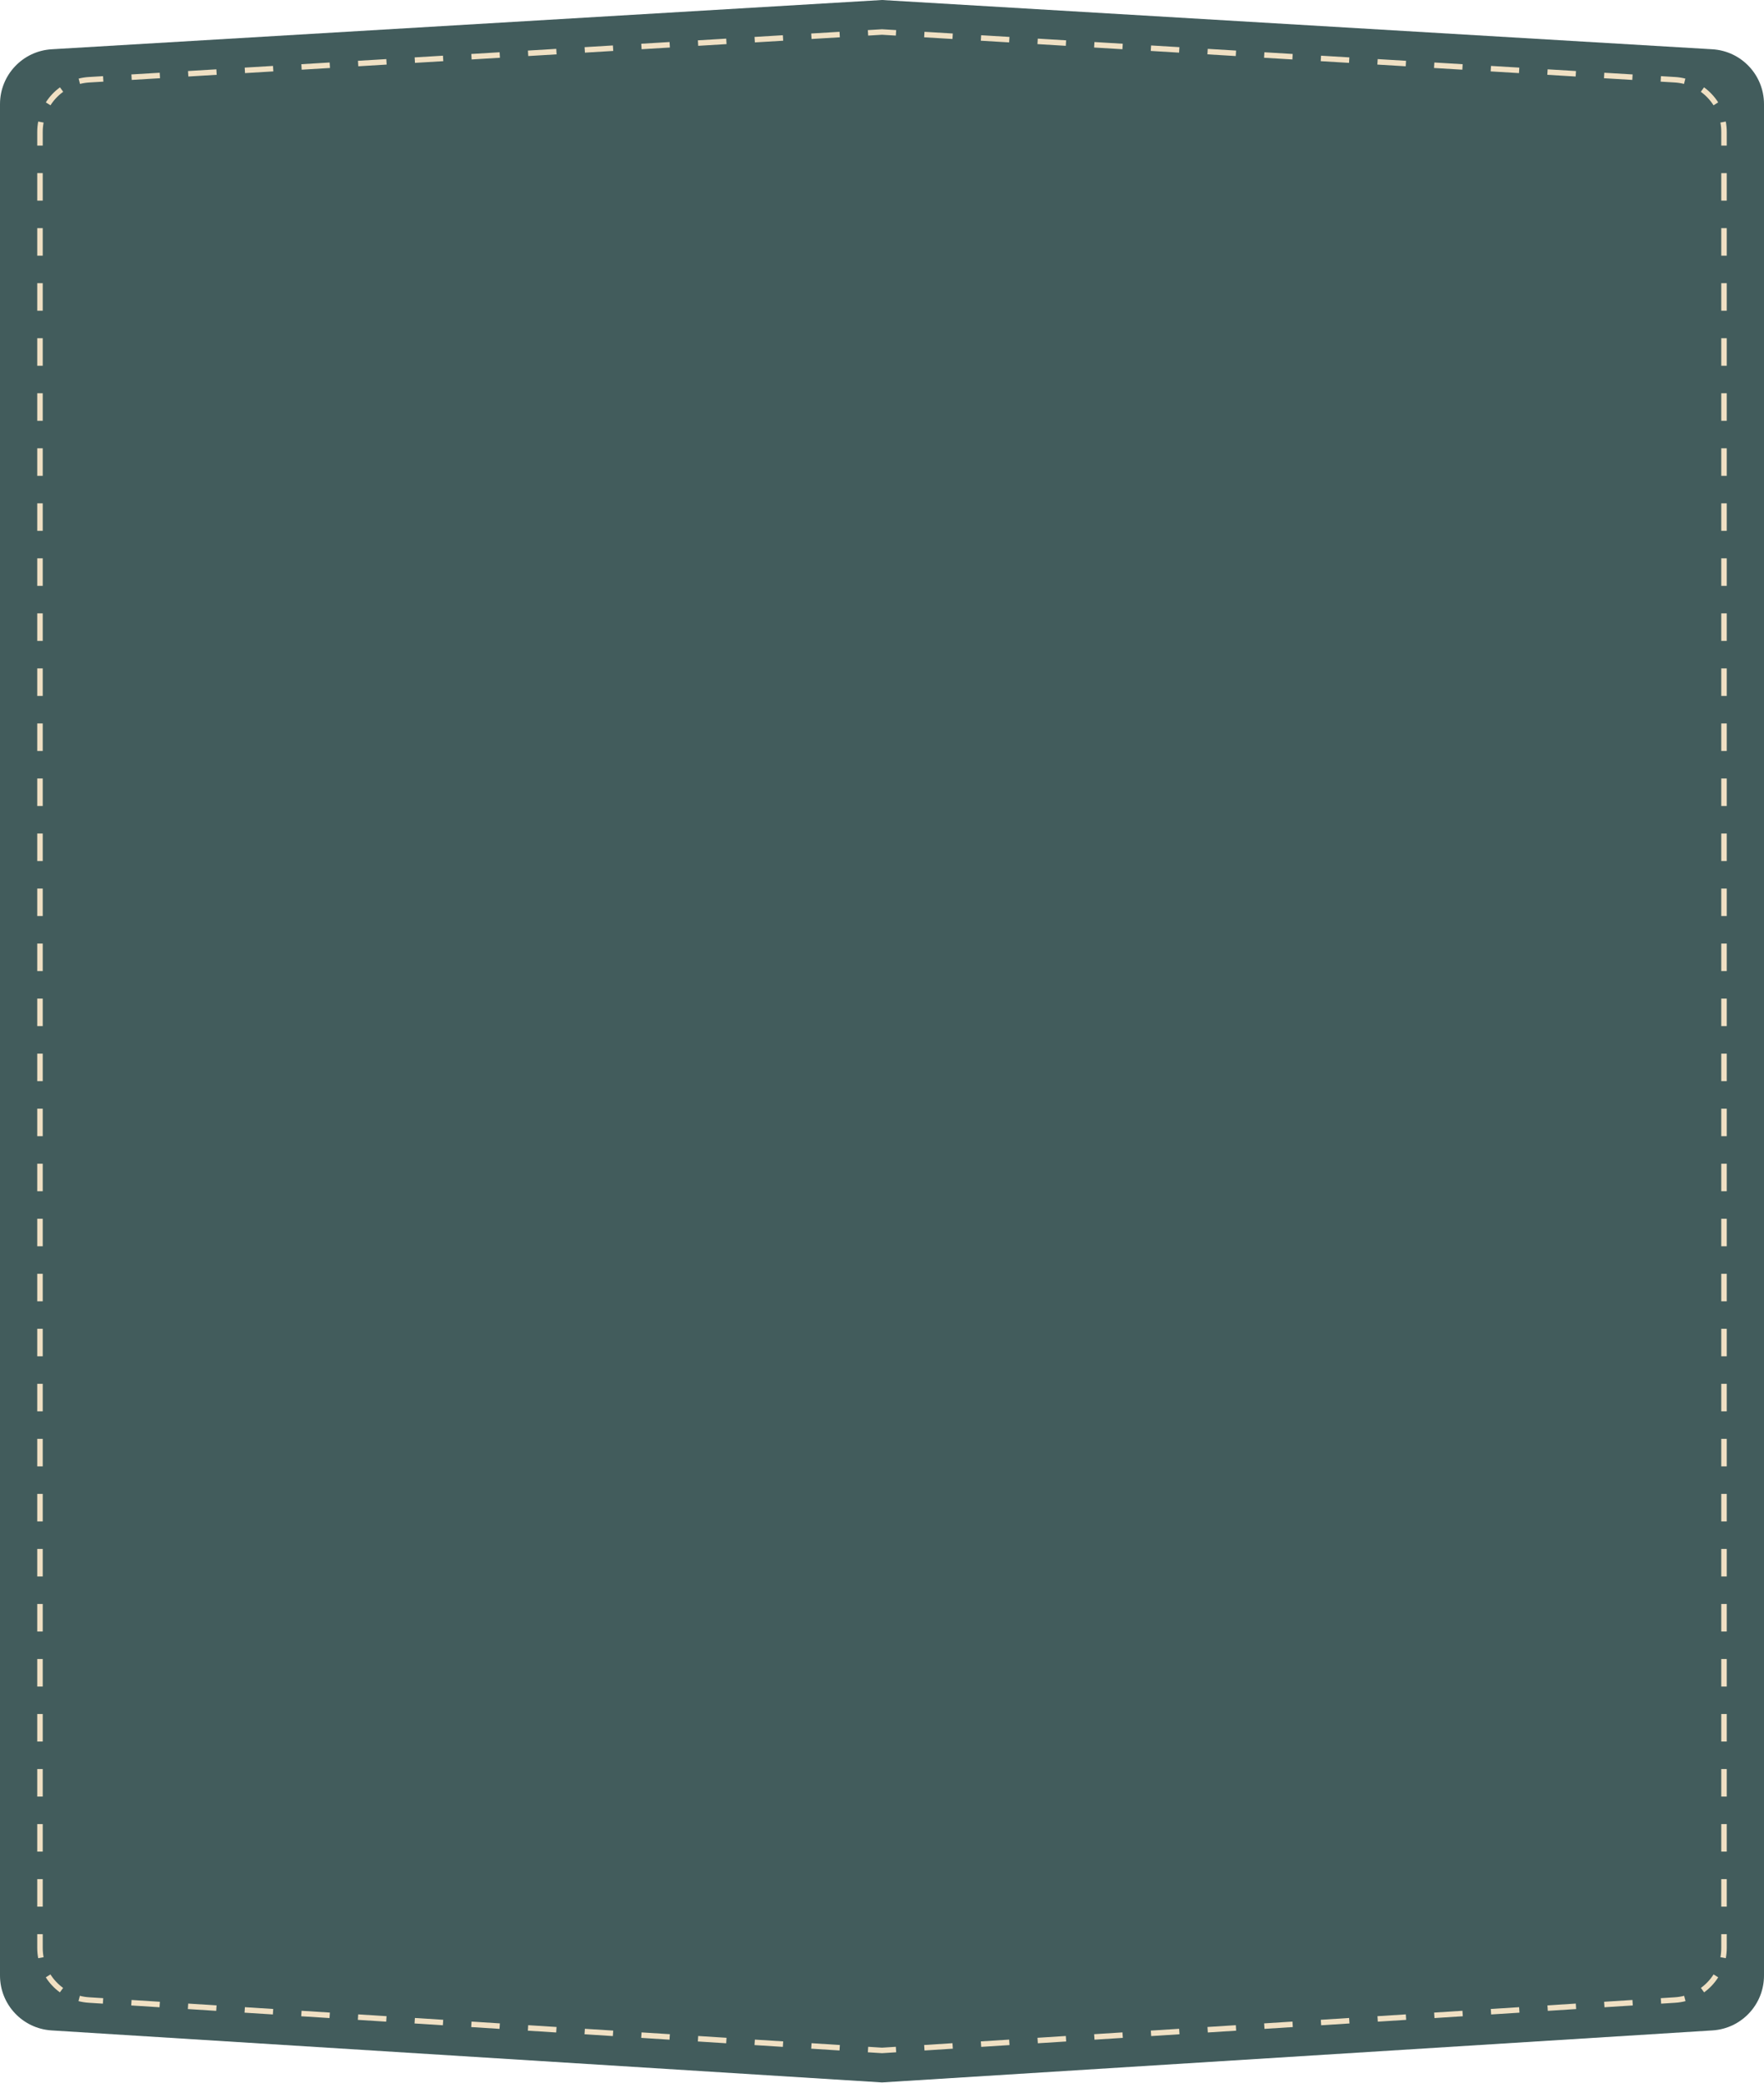
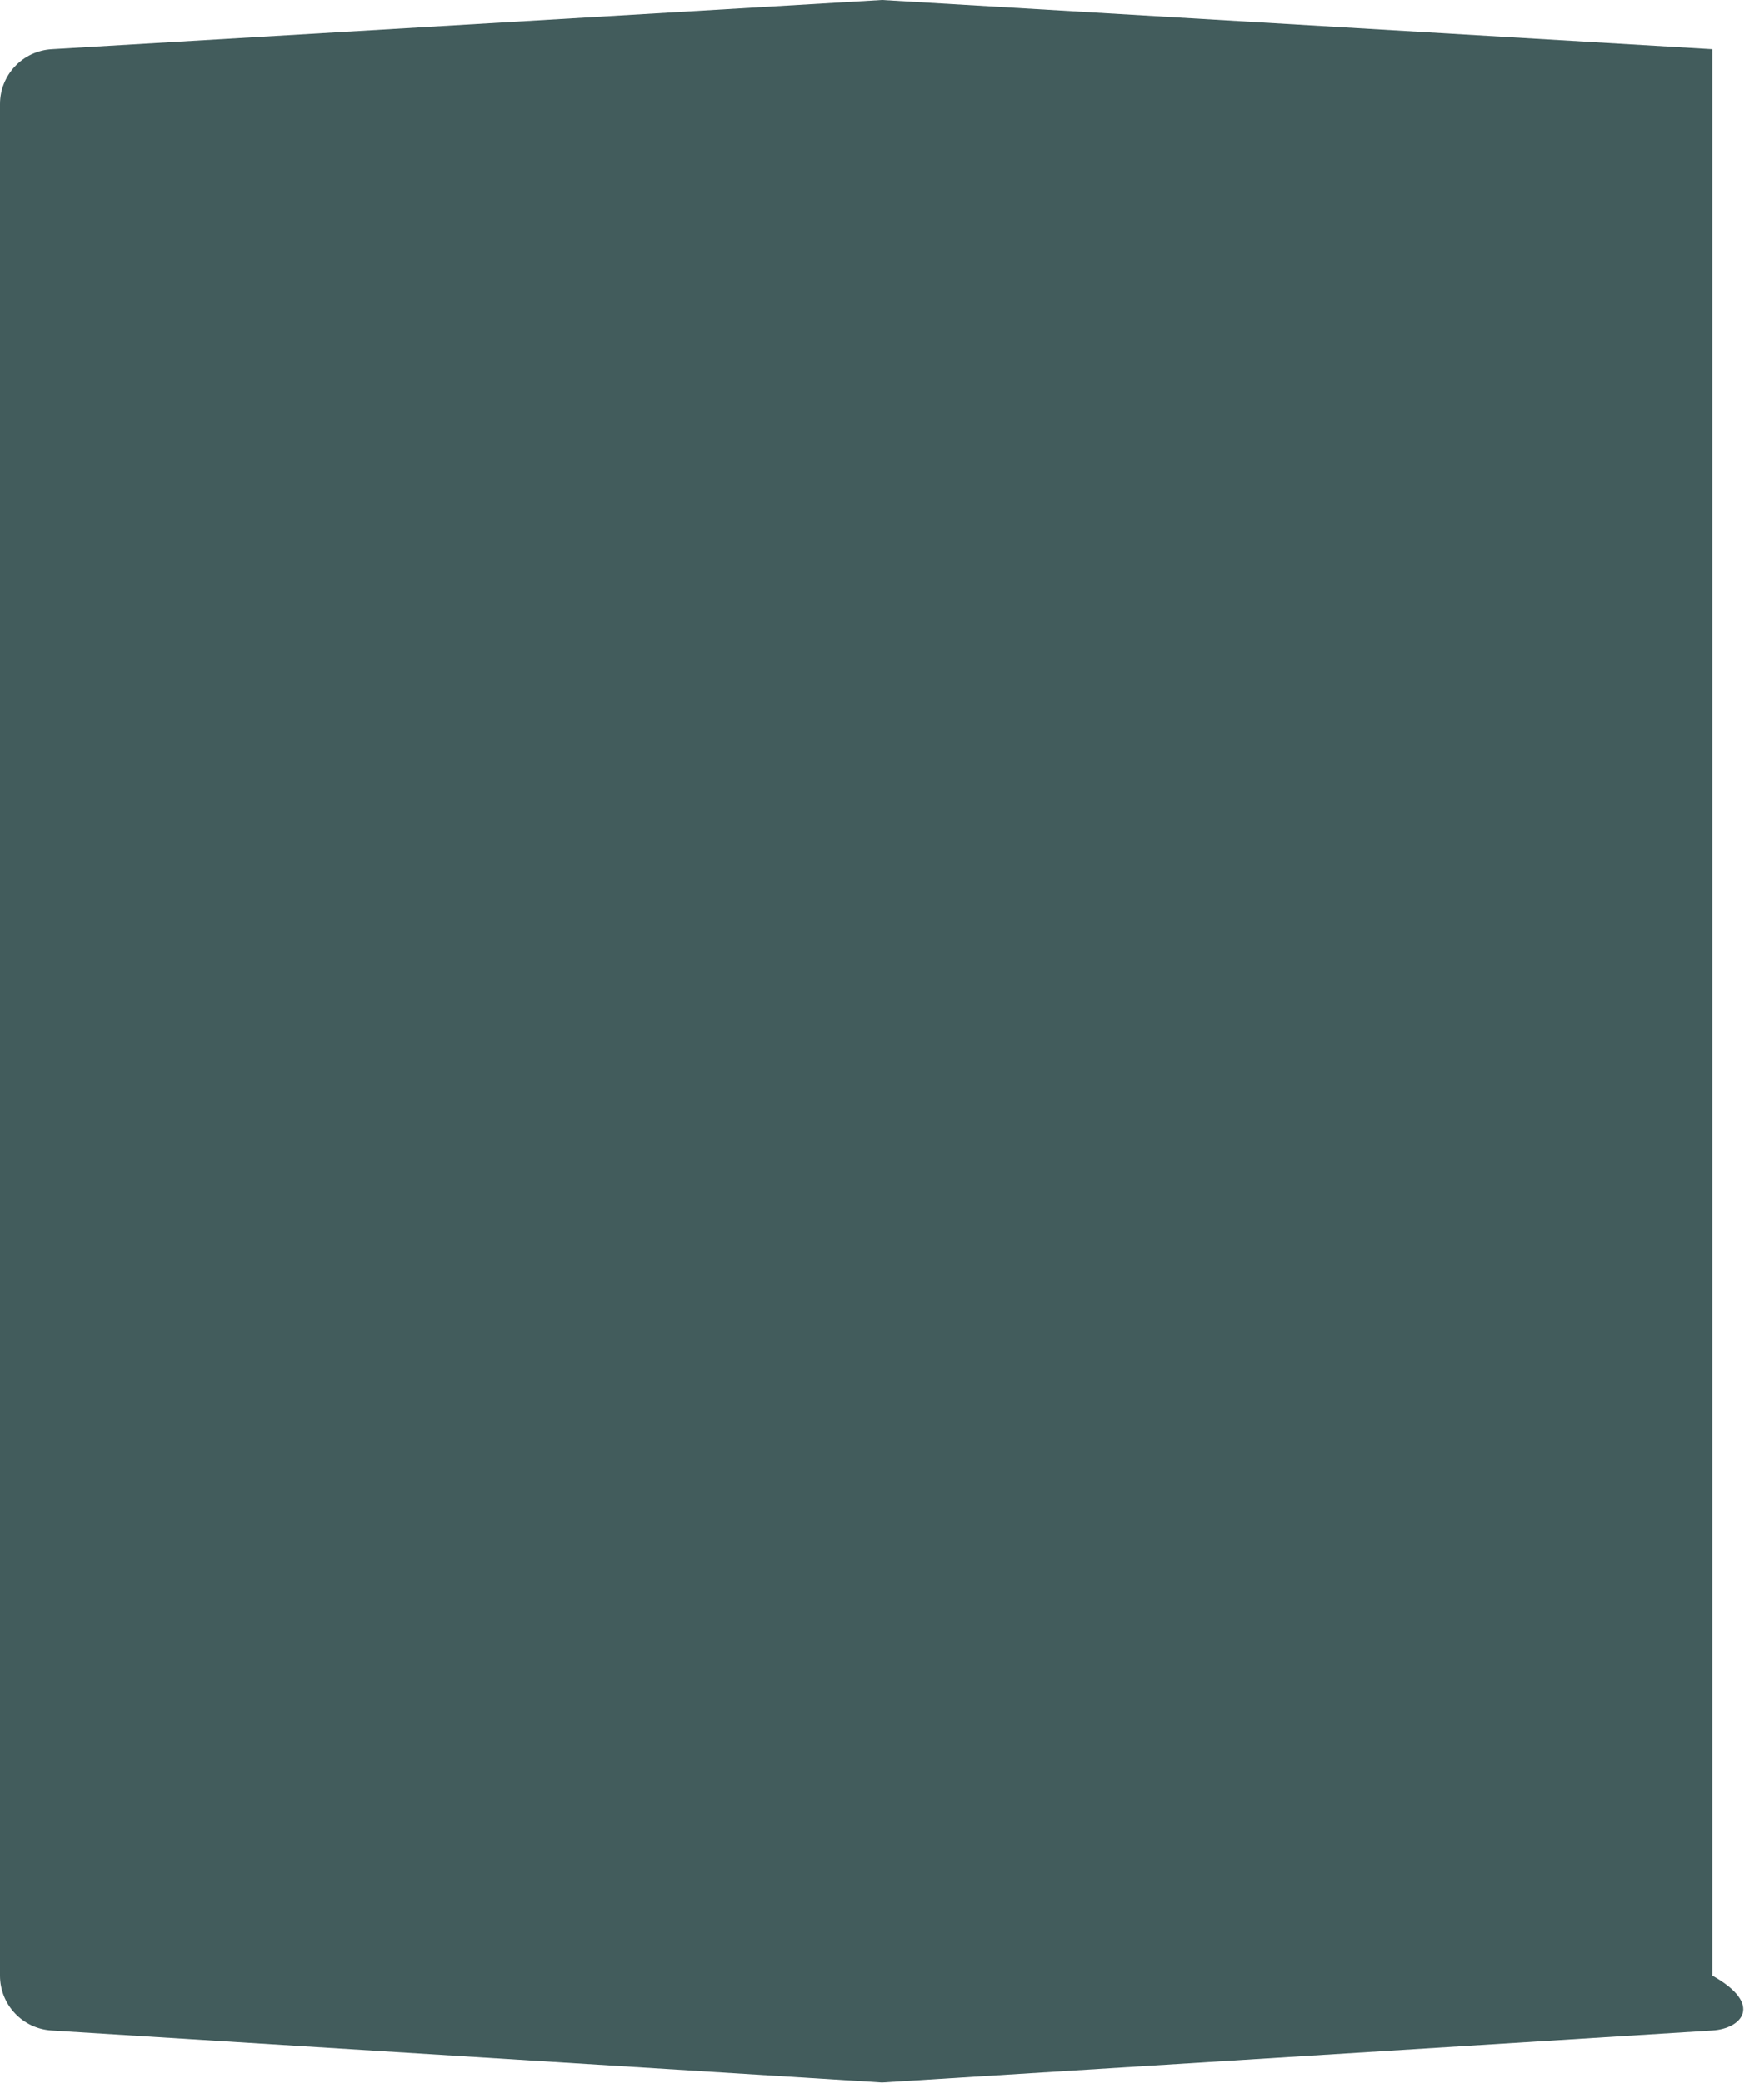
<svg xmlns="http://www.w3.org/2000/svg" width="321" height="379" viewBox="0 0 321 379" fill="none">
-   <path d="M0 18.947C0 13.654 4.124 9.278 9.408 8.965L160.5 0L311.592 8.965C316.876 9.278 321 13.654 321 18.947V359.487C321 364.767 316.895 369.137 311.625 369.467L160.502 378.934L9.375 369.467C4.105 369.137 0 364.767 0 359.487V18.947Z" fill="#425C5C" />
-   <path fill-rule="evenodd" clip-rule="evenodd" d="M163.077 5.477L160.5 5.322L157.923 5.478L157.983 6.476L160.5 6.324L163.017 6.476L163.077 5.477ZM152.769 5.788L152.829 6.786L147.674 7.096L147.614 6.098L152.769 5.788ZM142.46 6.409L142.52 7.407L137.365 7.717L137.305 6.719L142.46 6.409ZM132.151 7.029L132.211 8.027L127.057 8.338L126.996 7.34L132.151 7.029ZM121.842 7.65L121.902 8.648L116.748 8.958L116.688 7.96L121.842 7.65ZM111.533 8.271L111.593 9.269L106.439 9.579L106.379 8.581L111.533 8.271ZM101.224 8.891L101.284 9.889L96.13 10.2L96.07 9.202L101.224 8.891ZM90.915 9.512L90.976 10.51L85.821 10.82L85.761 9.822L90.915 9.512ZM80.607 10.133L80.667 11.131L75.512 11.441L75.452 10.443L80.607 10.133ZM70.298 10.753L70.358 11.751L65.203 12.062L65.143 11.064L70.298 10.753ZM59.989 11.374L60.049 12.372L54.895 12.682L54.834 11.684L59.989 11.374ZM49.68 11.995L49.74 12.993L44.586 13.303L44.526 12.305L49.68 11.995ZM39.371 12.615L39.431 13.613L34.277 13.924L34.217 12.926L39.371 12.615ZM29.062 13.236L29.122 14.234L23.968 14.544L23.908 13.546L29.062 13.236ZM18.753 13.857L18.814 14.855L16.236 15.01C15.659 15.045 15.098 15.133 14.558 15.27L14.313 14.301C14.913 14.148 15.536 14.05 16.176 14.012L18.753 13.857ZM10.913 15.893L11.5 16.703C10.58 17.369 9.793 18.206 9.182 19.164L8.339 18.627C9.017 17.562 9.891 16.634 10.913 15.893ZM6.777 351.952H7.777V354.455C7.777 355.032 7.832 355.596 7.935 356.143L6.953 356.329C6.838 355.722 6.777 355.095 6.777 354.455V351.952ZM8.332 359.812L9.176 359.276C9.784 360.233 10.568 361.068 11.485 361.736L10.896 362.544C9.878 361.803 9.007 360.875 8.332 359.812ZM14.284 364.141L14.533 363.173C15.071 363.311 15.631 363.401 16.206 363.437L18.784 363.601L18.721 364.599L16.143 364.435C15.505 364.395 14.883 364.295 14.284 364.141ZM23.877 364.927L23.94 363.929L29.096 364.257L29.032 365.255L23.877 364.927ZM34.188 365.582L39.344 365.91L39.407 364.912L34.251 364.584L34.188 365.582ZM44.499 366.238L44.563 365.24L49.718 365.567L49.655 366.565L44.499 366.238ZM54.811 366.893L54.874 365.895L60.03 366.223L59.966 367.221L54.811 366.893ZM65.122 367.549L65.186 366.551L70.341 366.878L70.278 367.876L65.122 367.549ZM75.433 368.204L75.497 367.206L80.653 367.534L80.589 368.532L75.433 368.204ZM85.745 368.859L85.808 367.861L90.964 368.189L90.9 369.187L85.745 368.859ZM96.056 369.515L96.12 368.517L101.275 368.845L101.212 369.843L96.056 369.515ZM106.368 370.17L106.431 369.172L111.587 369.5L111.523 370.498L106.368 370.17ZM116.679 370.826L116.742 369.828L121.898 370.155L121.835 371.153L116.679 370.826ZM126.99 371.481L127.054 370.483L132.209 370.811L132.146 371.809L126.99 371.481ZM137.302 372.137L137.365 371.139L142.521 371.466L142.457 372.464L137.302 372.137ZM147.613 372.792L147.676 371.794L152.832 372.122L152.769 373.12L147.613 372.792ZM157.924 373.447L157.988 372.449L160.502 372.609L163.017 372.449L163.08 373.447L160.502 373.611L157.924 373.447ZM168.236 373.12L168.172 372.122L173.328 371.794L173.391 372.792L168.236 373.12ZM178.547 372.464L178.483 371.466L183.639 371.139L183.702 372.137L178.547 372.464ZM188.858 371.809L188.794 370.811L193.95 370.483L194.013 371.481L188.858 371.809ZM199.169 371.153L199.105 370.155L204.261 369.828L204.324 370.826L199.169 371.153ZM209.48 370.498L209.416 369.5L214.572 369.172L214.635 370.17L209.48 370.498ZM219.791 369.843L219.727 368.845L224.883 368.517L224.946 369.515L219.791 369.843ZM230.102 369.187L230.039 368.189L235.194 367.861L235.258 368.859L230.102 369.187ZM240.413 368.532L240.35 367.534L245.505 367.206L245.569 368.204L240.413 368.532ZM250.724 367.876L250.661 366.878L255.816 366.551L255.88 367.549L250.724 367.876ZM261.035 367.221L260.972 366.223L266.127 365.895L266.191 366.893L261.035 367.221ZM271.346 366.565L271.283 365.567L276.438 365.24L276.502 366.238L271.346 366.565ZM281.657 365.91L281.594 364.912L286.75 364.584L286.813 365.582L281.657 365.91ZM291.969 365.255L291.905 364.257L297.061 363.929L297.124 364.927L291.969 365.255ZM302.28 364.599L302.216 363.601L304.794 363.437C305.37 363.401 305.929 363.311 306.468 363.173L306.716 364.141C306.117 364.295 305.496 364.395 304.857 364.435L302.28 364.599ZM310.104 362.544L309.516 361.736C310.432 361.068 311.216 360.233 311.824 359.276L312.668 359.812C311.993 360.875 311.122 361.803 310.104 362.544ZM314.223 26.497H313.223V23.994C313.223 23.416 313.168 22.85 313.064 22.303L314.047 22.116C314.162 22.725 314.223 23.352 314.223 23.994V26.497ZM312.662 18.627L311.818 19.164C311.208 18.206 310.42 17.369 309.501 16.703L310.088 15.893C311.109 16.634 311.984 17.562 312.662 18.627ZM306.688 14.301L306.442 15.27C305.902 15.133 305.341 15.045 304.764 15.01L302.187 14.855L302.247 13.857L304.824 14.012C305.464 14.05 306.087 14.148 306.688 14.301ZM297.092 13.546L297.032 14.544L291.878 14.234L291.938 13.236L297.092 13.546ZM286.783 12.926L286.723 13.924L281.569 13.613L281.629 12.615L286.783 12.926ZM276.475 12.305L276.415 13.303L271.26 12.993L271.32 11.995L276.475 12.305ZM266.166 11.684L266.106 12.682L260.951 12.372L261.011 11.374L266.166 11.684ZM255.857 11.064L255.797 12.062L250.642 11.751L250.703 10.753L255.857 11.064ZM245.548 10.443L245.488 11.441L240.334 11.131L240.394 10.133L245.548 10.443ZM235.239 9.822L235.179 10.82L230.025 10.51L230.085 9.512L235.239 9.822ZM224.93 9.202L224.87 10.2L219.716 9.889L219.776 8.891L224.93 9.202ZM214.622 8.581L214.561 9.579L209.407 9.269L209.467 8.271L214.622 8.581ZM204.313 7.96L204.253 8.958L199.098 8.648L199.158 7.65L204.313 7.96ZM194.004 7.34L193.944 8.338L188.789 8.027L188.849 7.029L194.004 7.34ZM183.695 6.719L183.635 7.717L178.481 7.407L178.541 6.409L183.695 6.719ZM173.386 6.098L173.326 7.096L168.172 6.786L168.232 5.788L173.386 6.098ZM314.223 31.505H313.223V36.511H314.223V31.505ZM314.223 41.519H313.223V46.526H314.223V41.519ZM314.223 51.532H313.223V56.539H314.223V51.532ZM314.223 61.546H313.223V66.553H314.223V61.546ZM314.223 71.56H313.223V76.567H314.223V71.56ZM314.223 81.574H313.223V86.581H314.223V81.574ZM314.223 91.588H313.223V96.595H314.223V91.588ZM314.223 101.602H313.223V106.609H314.223V101.602ZM314.223 111.616H313.223V116.623H314.223V111.616ZM314.223 121.63H313.223V126.637H314.223V121.63ZM314.223 131.644H313.223V136.651H314.223V131.644ZM314.223 141.658H313.223V146.665H314.223V141.658ZM314.223 151.672H313.223V156.679H314.223V151.672ZM314.223 161.686H313.223V166.693H314.223V161.686ZM314.223 171.7H313.223V176.707H314.223V171.7ZM314.223 181.714H313.223V186.721H314.223V181.714ZM314.223 191.728H313.223V196.735H314.223V191.728ZM314.223 201.742H313.223V206.749H314.223V201.742ZM314.223 211.756H313.223V216.763H314.223V211.756ZM314.223 221.77H313.223V226.777H314.223V221.77ZM314.223 231.784H313.223V236.791H314.223V231.784ZM314.223 241.798H313.223V246.805H314.223V241.798ZM314.223 251.812H313.223V256.819H314.223V251.812ZM314.223 261.826H313.223V266.833H314.223V261.826ZM314.223 271.84H313.223V276.847H314.223V271.84ZM314.223 281.854H313.223V286.861H314.223V281.854ZM314.223 291.868H313.223V296.875H314.223V291.868ZM314.223 301.882H313.223V306.889H314.223V301.882ZM314.223 311.896H313.223V316.903H314.223V311.896ZM314.223 321.91H313.223V326.917H314.223V321.91ZM314.223 331.924H313.223V336.931H314.223V331.924ZM314.223 341.938H313.223V346.945H314.223V341.938ZM314.223 351.952H313.223V354.455C313.223 355.032 313.169 355.596 313.065 356.143L314.047 356.329C314.163 355.722 314.223 355.095 314.223 354.455V351.952ZM6.777 346.945H7.777V341.938H6.777V346.945ZM6.777 336.931H7.777V331.924H6.777V336.931ZM6.777 326.917H7.777V321.91H6.777V326.917ZM6.777 316.903H7.777V311.896H6.777V316.903ZM6.777 306.889H7.777V301.882H6.777V306.889ZM6.777 296.875H7.777V291.868H6.777V296.875ZM6.777 286.861H7.777V281.854H6.777V286.861ZM6.777 276.847H7.777V271.84H6.777V276.847ZM6.777 266.833H7.777V261.826H6.777V266.833ZM6.777 256.819H7.777V251.812H6.777V256.819ZM6.777 246.805H7.777V241.798H6.777V246.805ZM6.777 236.791H7.777V231.784H6.777V236.791ZM6.777 226.777H7.777V221.77H6.777V226.777ZM6.777 216.763H7.777V211.756H6.777V216.763ZM6.777 206.749H7.777V201.742H6.777V206.749ZM6.777 196.735H7.777V191.728H6.777V196.735ZM6.777 186.721H7.777V181.714H6.777V186.721ZM6.777 176.707H7.777V171.7H6.777V176.707ZM6.777 166.693H7.777V161.686H6.777V166.693ZM6.777 156.679H7.777V151.672H6.777V156.679ZM6.777 146.665H7.777V141.658H6.777V146.665ZM6.777 136.651H7.777V131.644H6.777V136.651ZM6.777 126.637H7.777V121.63H6.777V126.637ZM6.777 116.623H7.777V111.616H6.777V116.623ZM6.777 106.609H7.777V101.602H6.777V106.609ZM6.777 96.595H7.777V91.588H6.777V96.595ZM6.777 86.581H7.777V81.574H6.777V86.581ZM6.777 76.567H7.777V71.56H6.777V76.567ZM6.777 66.553H7.777V61.546H6.777V66.553ZM6.777 56.539H7.777V51.532H6.777V56.539ZM6.777 46.525H7.777V41.518H6.777V46.525ZM6.777 36.511H7.777V31.504H6.777V36.511ZM6.777 26.497H7.777V23.994C7.777 23.416 7.832 22.85 7.936 22.303L6.954 22.116C6.838 22.725 6.777 23.352 6.777 23.994V26.497Z" fill="#F0E0C3" />
+   <path d="M0 18.947C0 13.654 4.124 9.278 9.408 8.965L160.5 0L311.592 8.965V359.487C321 364.767 316.895 369.137 311.625 369.467L160.502 378.934L9.375 369.467C4.105 369.137 0 364.767 0 359.487V18.947Z" fill="#425C5C" />
</svg>